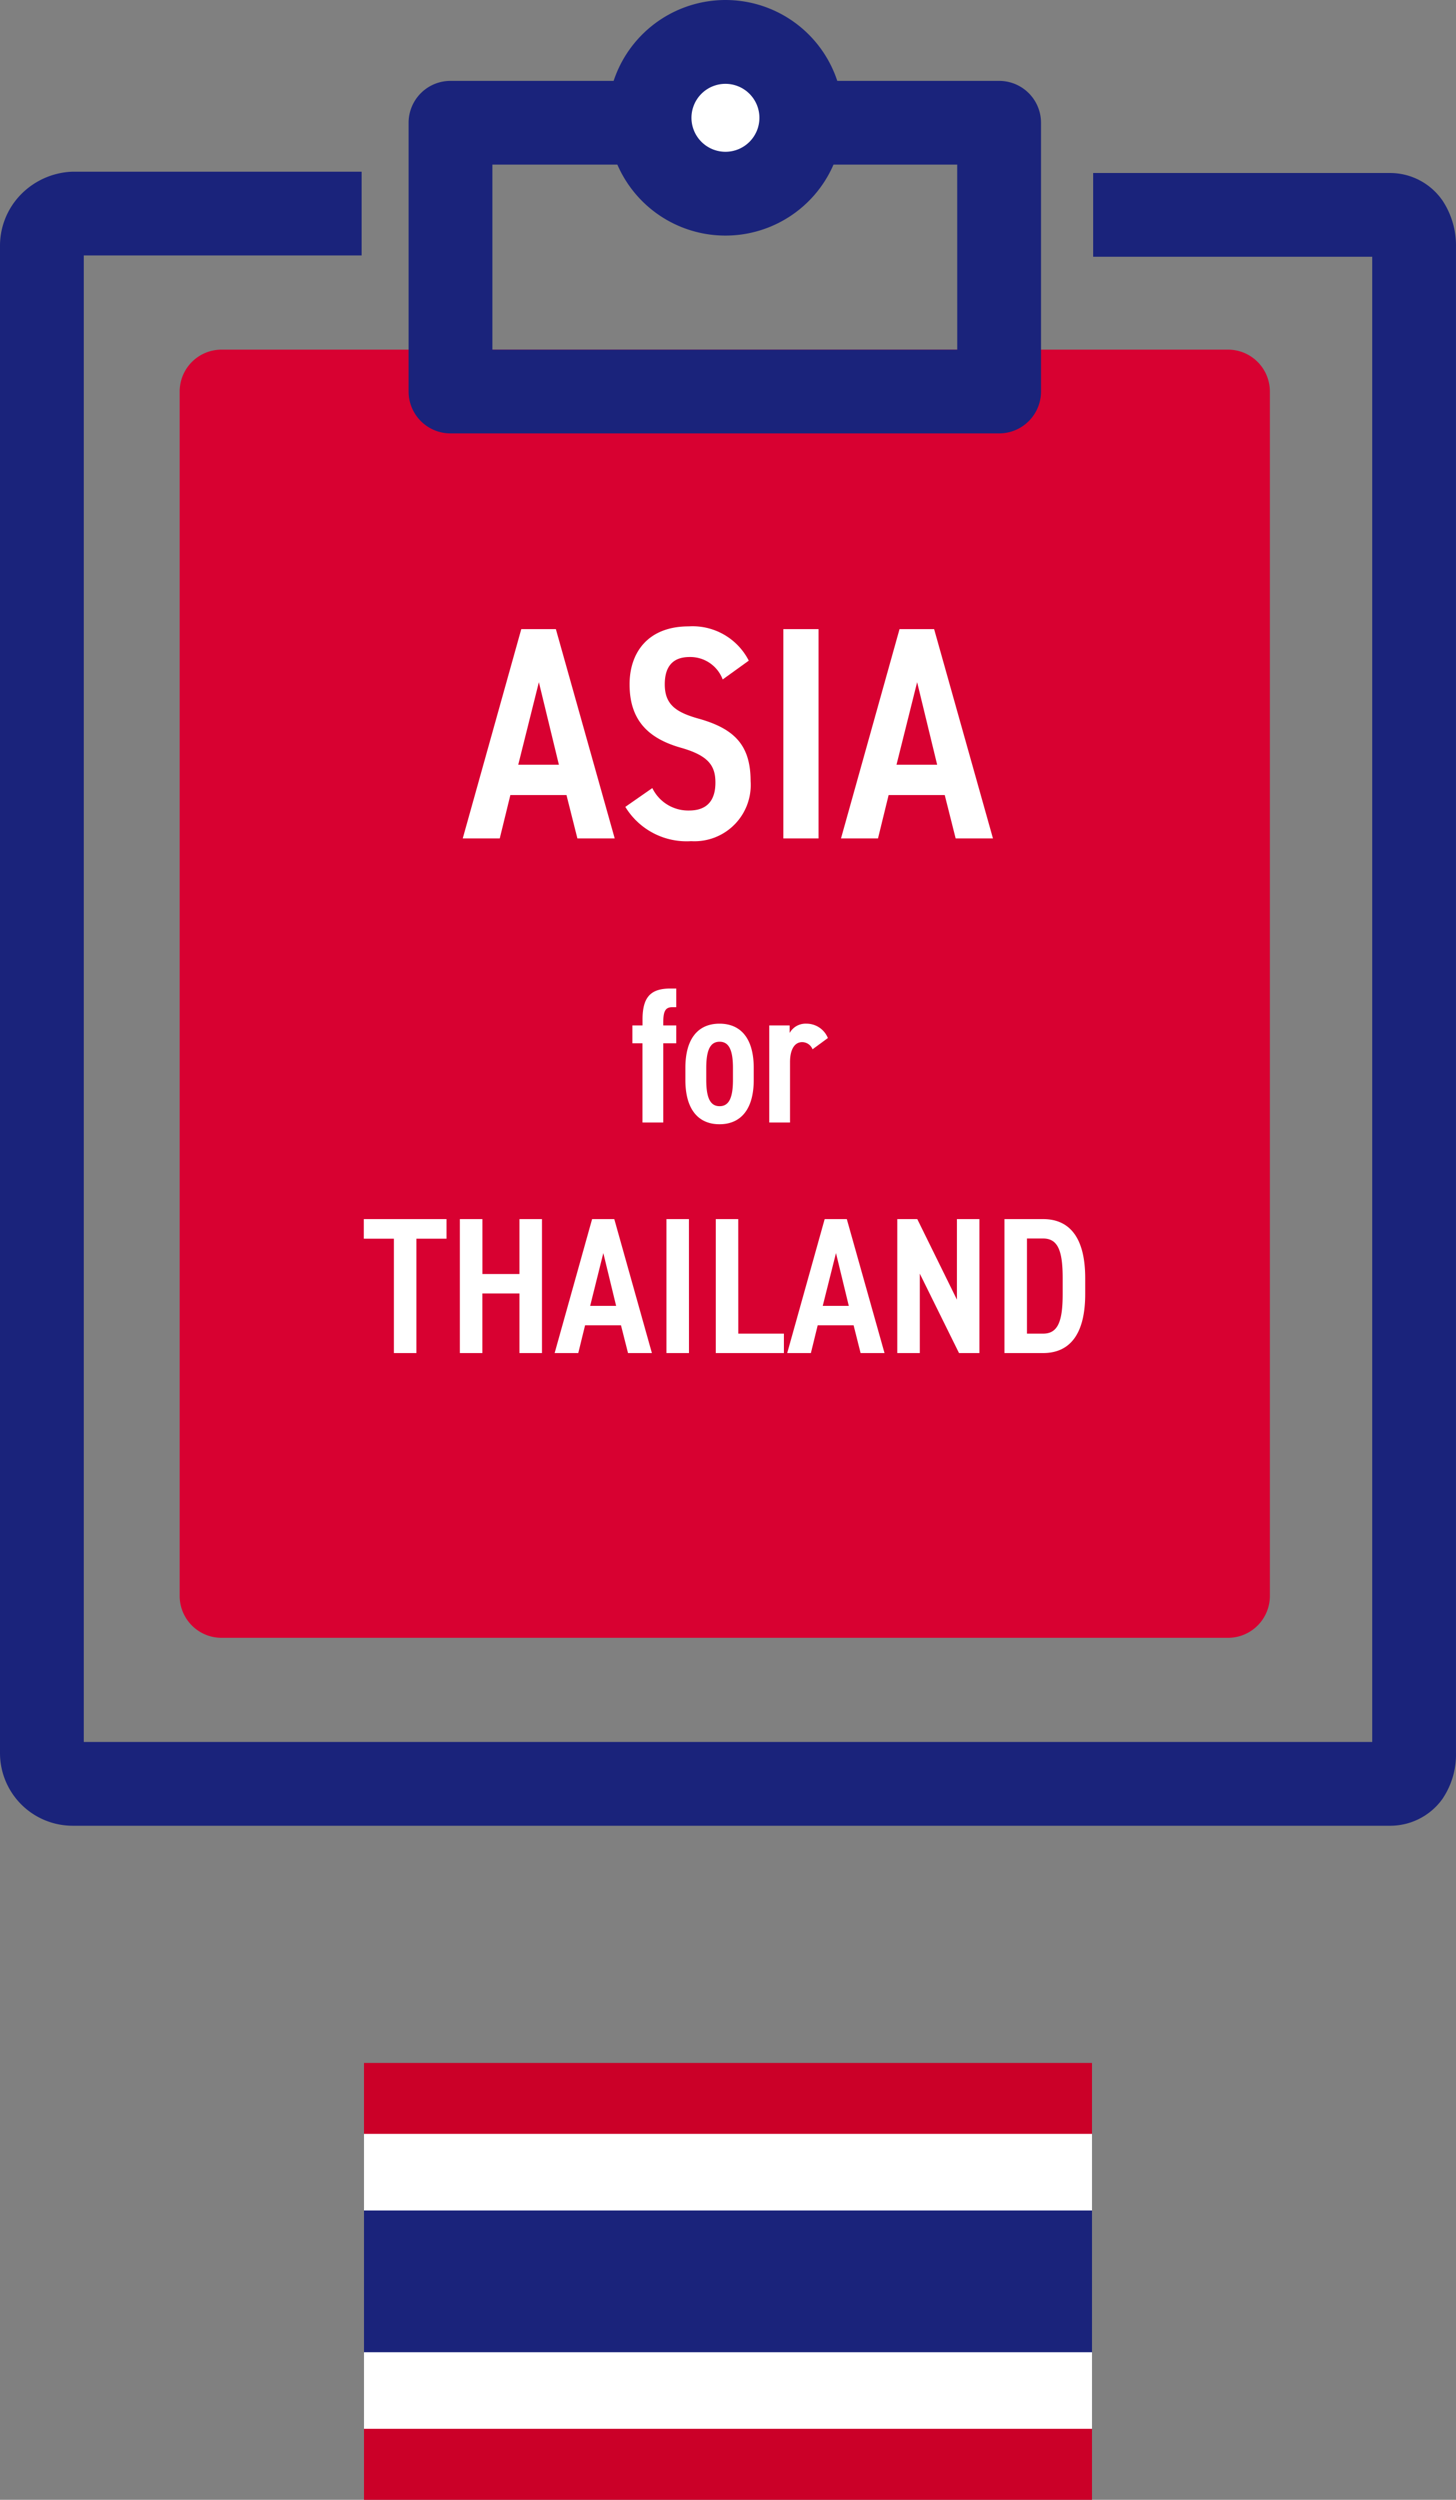
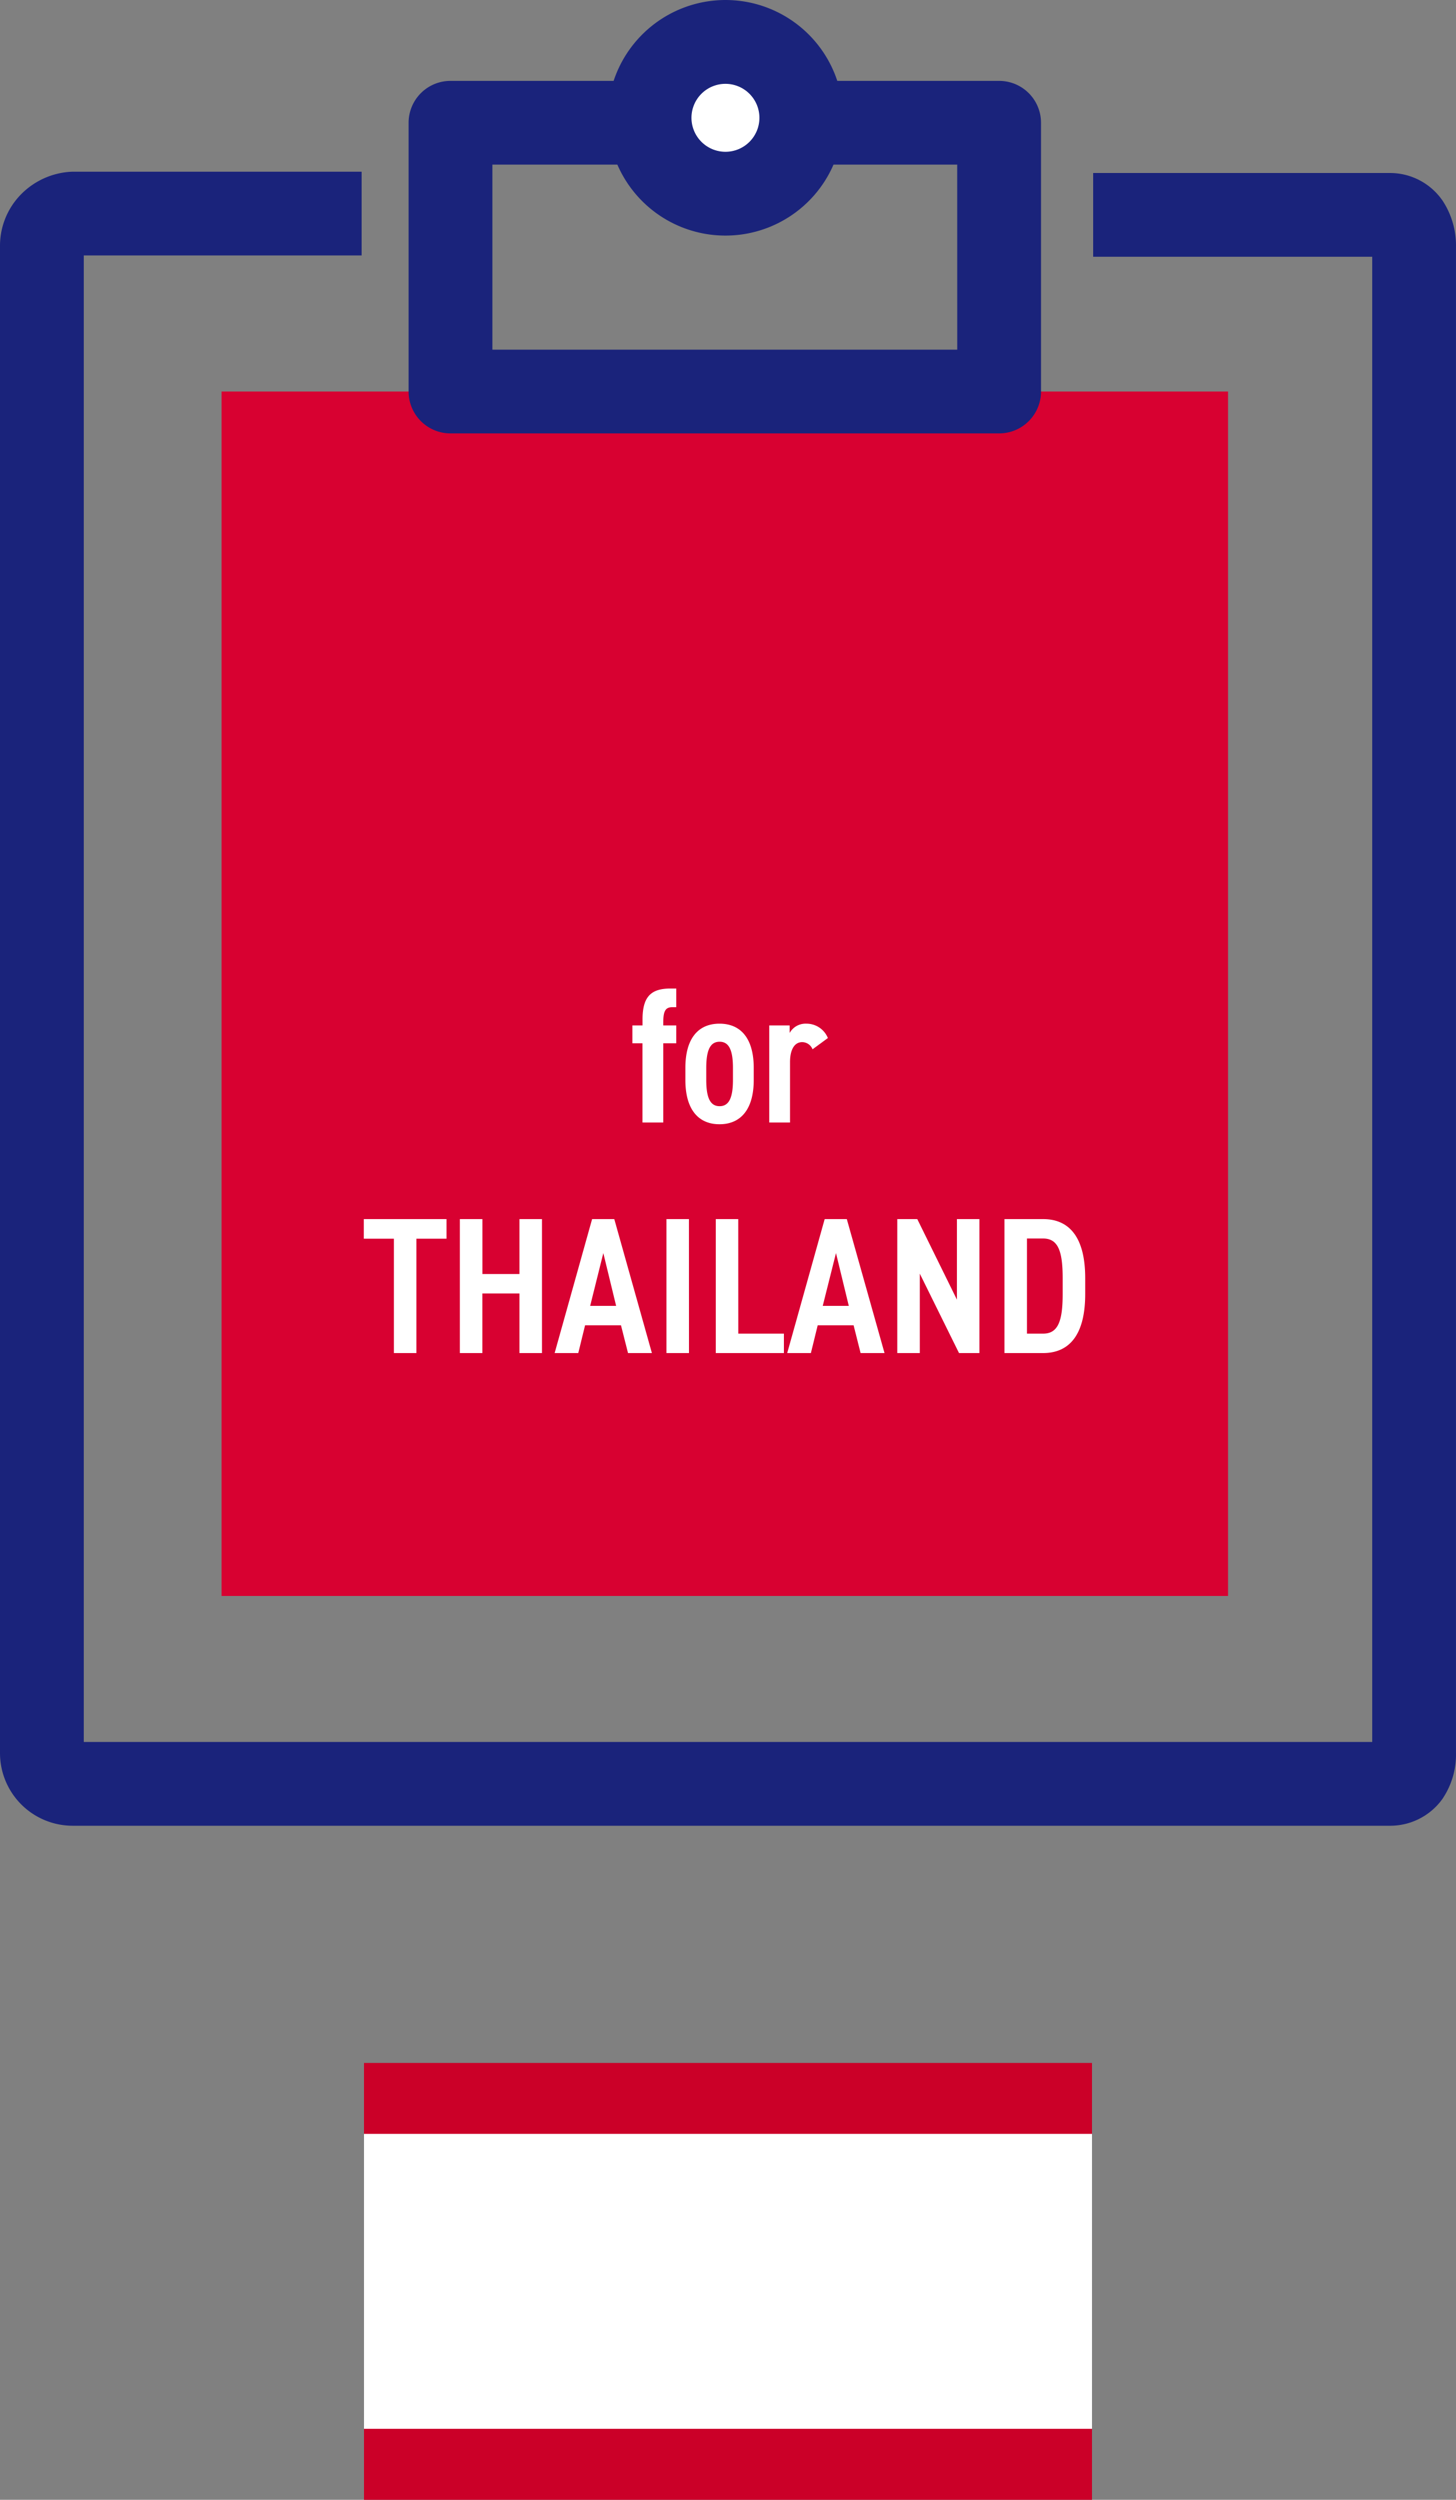
<svg xmlns="http://www.w3.org/2000/svg" width="120" height="206" viewBox="0 0 120 206">
  <rect x="0" y="0" width="120" height="206" fill="#808080" stroke="none" />
  <g id="グループ_4794" data-name="グループ 4794" transform="translate(-540 -3541)">
    <g id="グループ_4681" data-name="グループ 4681" transform="translate(-70.035 -51)">
      <g id="グループ_4679" data-name="グループ 4679" transform="translate(609.875 3592)">
        <path id="_パス_" d="M114.547,150.153H6.066A5.991,5.991,0,0,1,.05,144.137V19.968a6.048,6.048,0,0,1,1.721-4.24A6.257,6.257,0,0,1,5.82,13.859q.123-.009.246-.009H29.854v6.9H6.955V143.248H113.145V20.857h-23v-6.9h24.4a5.26,5.26,0,0,1,4.413,2.3,6.721,6.721,0,0,1,1.09,3.821V144.137a6.5,6.5,0,0,1-1.141,3.841A5.3,5.3,0,0,1,114.547,150.153Z" transform="translate(0.11 0.3)" fill="#1a237b" />
        <path id="パス_8604" data-name="パス 8604" d="M88.771,30.6H100.05v99.253H17.1V30.6H88.771Z" transform="translate(1.322 1.665)" fill="#d80131" />
-         <path id="パス_8604_-_アウトライン" data-name="パス 8604 - アウトライン" d="M18.1,28.15h82.95A3.452,3.452,0,0,1,104.5,31.6v99.253a3.452,3.452,0,0,1-3.452,3.452H18.1a3.452,3.452,0,0,1-3.452-3.452V31.6A3.452,3.452,0,0,1,18.1,28.15Zm79.5,6.9H21.555V127.4H97.6Z" transform="translate(0.32 0.662)" fill="#d80131" />
        <path id="長方形_59" data-name="長方形 59" d="M1-2.45H46.22A3.452,3.452,0,0,1,49.672,1V23.15A3.452,3.452,0,0,1,46.22,26.6H1A3.452,3.452,0,0,1-2.45,23.15V1A3.452,3.452,0,0,1,1-2.45Zm41.765,6.9H4.455V19.7H42.768Z" transform="translate(36.286 9.115)" fill="#1a237b" />
        <circle id="楕円形_13" data-name="楕円形 13" cx="6.255" cy="6.255" r="6.255" transform="translate(53.694 3.452)" fill="#fff" />
        <path id="楕円形_13_-_アウトライン" data-name="楕円形 13 - アウトライン" d="M7.257-2.45A9.707,9.707,0,1,1-2.45,7.257,9.718,9.718,0,0,1,7.257-2.45Zm0,12.509a2.8,2.8,0,1,0-2.8-2.8A2.805,2.805,0,0,0,7.257,10.059Z" transform="translate(52.692 2.45)" fill="#1a237b" />
      </g>
-       <path id="パス_13690" data-name="パス 13690" d="M-18.812,0l.875-3.575h4.625l.9,3.575h3.075l-4.85-17.25h-2.85L-21.862,0Zm3.225-12.875,1.65,6.8h-3.35Zm17.3-1.775a5.2,5.2,0,0,0-4.95-2.825c-3.375,0-4.875,2.175-4.875,4.775,0,2.925,1.5,4.45,4.225,5.225,2.3.65,2.85,1.5,2.85,2.875,0,1.25-.5,2.3-2.175,2.3A3.287,3.287,0,0,1-6.237-4.15L-8.462-2.6A5.909,5.909,0,0,0-3.037.225a4.635,4.635,0,0,0,4.9-4.95c0-2.975-1.35-4.325-4.3-5.15C-4.312-10.4-5.212-11.05-5.212-12.7c0-1.45.65-2.25,2.05-2.25A2.856,2.856,0,0,1-.437-13.1Zm5.75-2.6h-2.9V0h2.9ZM12.363,0l.875-3.575h4.625L18.763,0h3.075l-4.85-17.25h-2.85L9.313,0Zm3.225-12.875,1.65,6.8h-3.35Z" transform="translate(670.035 3661.092)" fill="#fff" />
      <path id="パス_13689" data-name="パス 13689" d="M-7.88-8v1.472h.832V0h1.712V-6.528h1.072V-8H-5.336v-.176c0-.928.128-1.328.752-1.328h.32V-11.04h-.48c-1.584,0-2.3.656-2.3,2.544V-8Zm4.368,3.488v1.024C-3.512-1.136-2.488.144-.7.144S2.12-1.136,2.12-3.488V-4.512C2.12-6.864,1.1-8.144-.7-8.144S-3.512-6.864-3.512-4.512Zm3.92.032v.96c0,1.376-.272,2.176-1.1,2.176s-1.1-.8-1.1-2.176v-.96c0-1.376.272-2.176,1.1-2.176S.408-5.856.408-4.48ZM8.232-6.96A1.9,1.9,0,0,0,6.456-8.144a1.5,1.5,0,0,0-1.376.768V-8H3.4V0H5.112V-4.976c0-1.008.352-1.648,1.008-1.648a.933.933,0,0,1,.848.592ZM-30.016,7.96V9.576h2.48V19h1.856V9.576h2.48V7.96Zm9.776,0H-22.1V19h1.856V14.088h3.056V19h1.856V7.96h-1.856v4.528H-20.24Zm7.9,11.04.56-2.288h2.96L-8.24,19h1.968l-3.1-11.04H-11.2L-14.288,19Zm2.064-8.24,1.056,4.352H-11.36Zm7.056-2.8H-5.072V19h1.856Zm4.064,0H-1.008V19H4.608V17.4H.848ZM6.832,19l.56-2.288h2.96L10.928,19H12.9L9.792,7.96H7.968L4.88,19ZM8.9,10.76l1.056,4.352H7.808Zm9.968-2.8V14.6L15.6,7.96H13.952V19h1.856V12.456L19.04,19h1.68V7.96ZM25.968,19C28,19,29.44,17.672,29.44,14.136V12.824c0-3.536-1.44-4.864-3.472-4.864H22.784V19Zm0-1.6H24.64V9.56h1.328c1.216,0,1.616.992,1.616,3.264v1.312C27.584,16.408,27.184,17.4,25.968,17.4Z" transform="translate(670.035 3684.501)" fill="#fff" />
    </g>
    <g id="グループ_4684" data-name="グループ 4684" transform="translate(570 3711)">
      <rect id="長方形_2669" data-name="長方形 2669" width="60" height="36" transform="translate(0 0)" fill="#cb0028" />
      <rect id="長方形_2670" data-name="長方形 2670" width="60" height="24.305" transform="translate(0 5.845)" fill="#fff" />
-       <rect id="長方形_2671" data-name="長方形 2671" width="60" height="11.681" transform="translate(0 12.158)" fill="#1a237b" />
    </g>
  </g>
</svg>